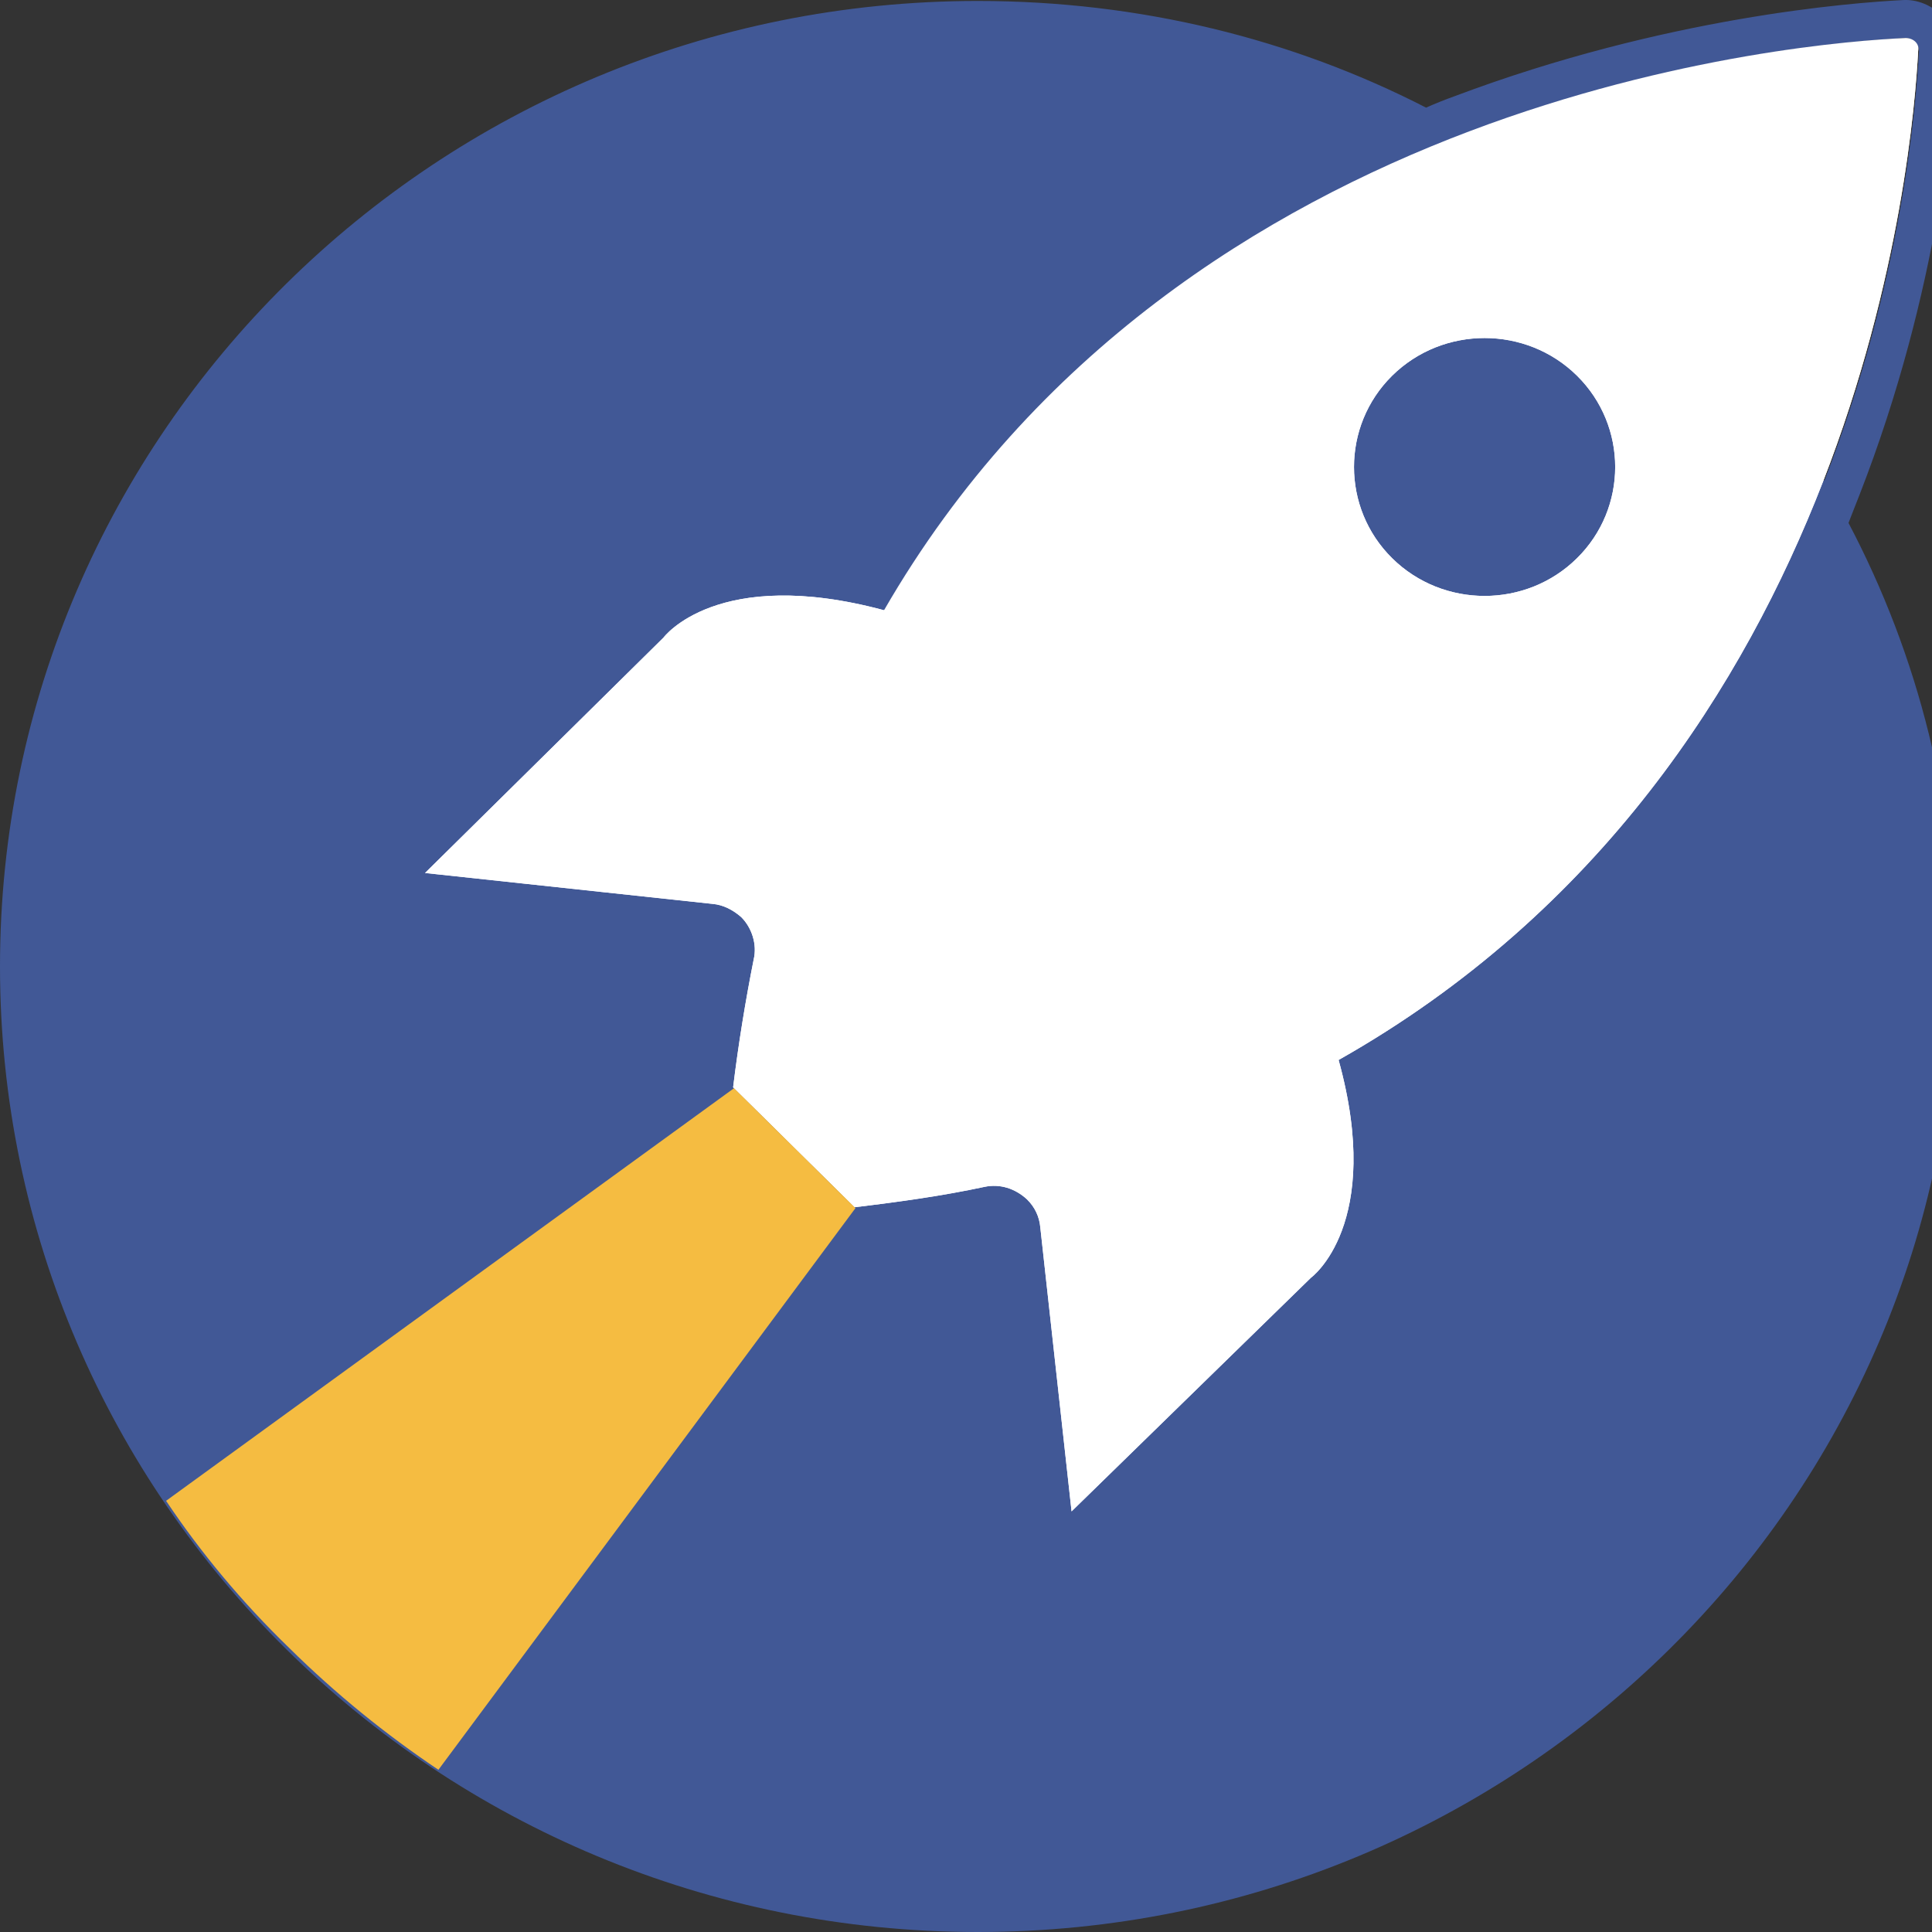
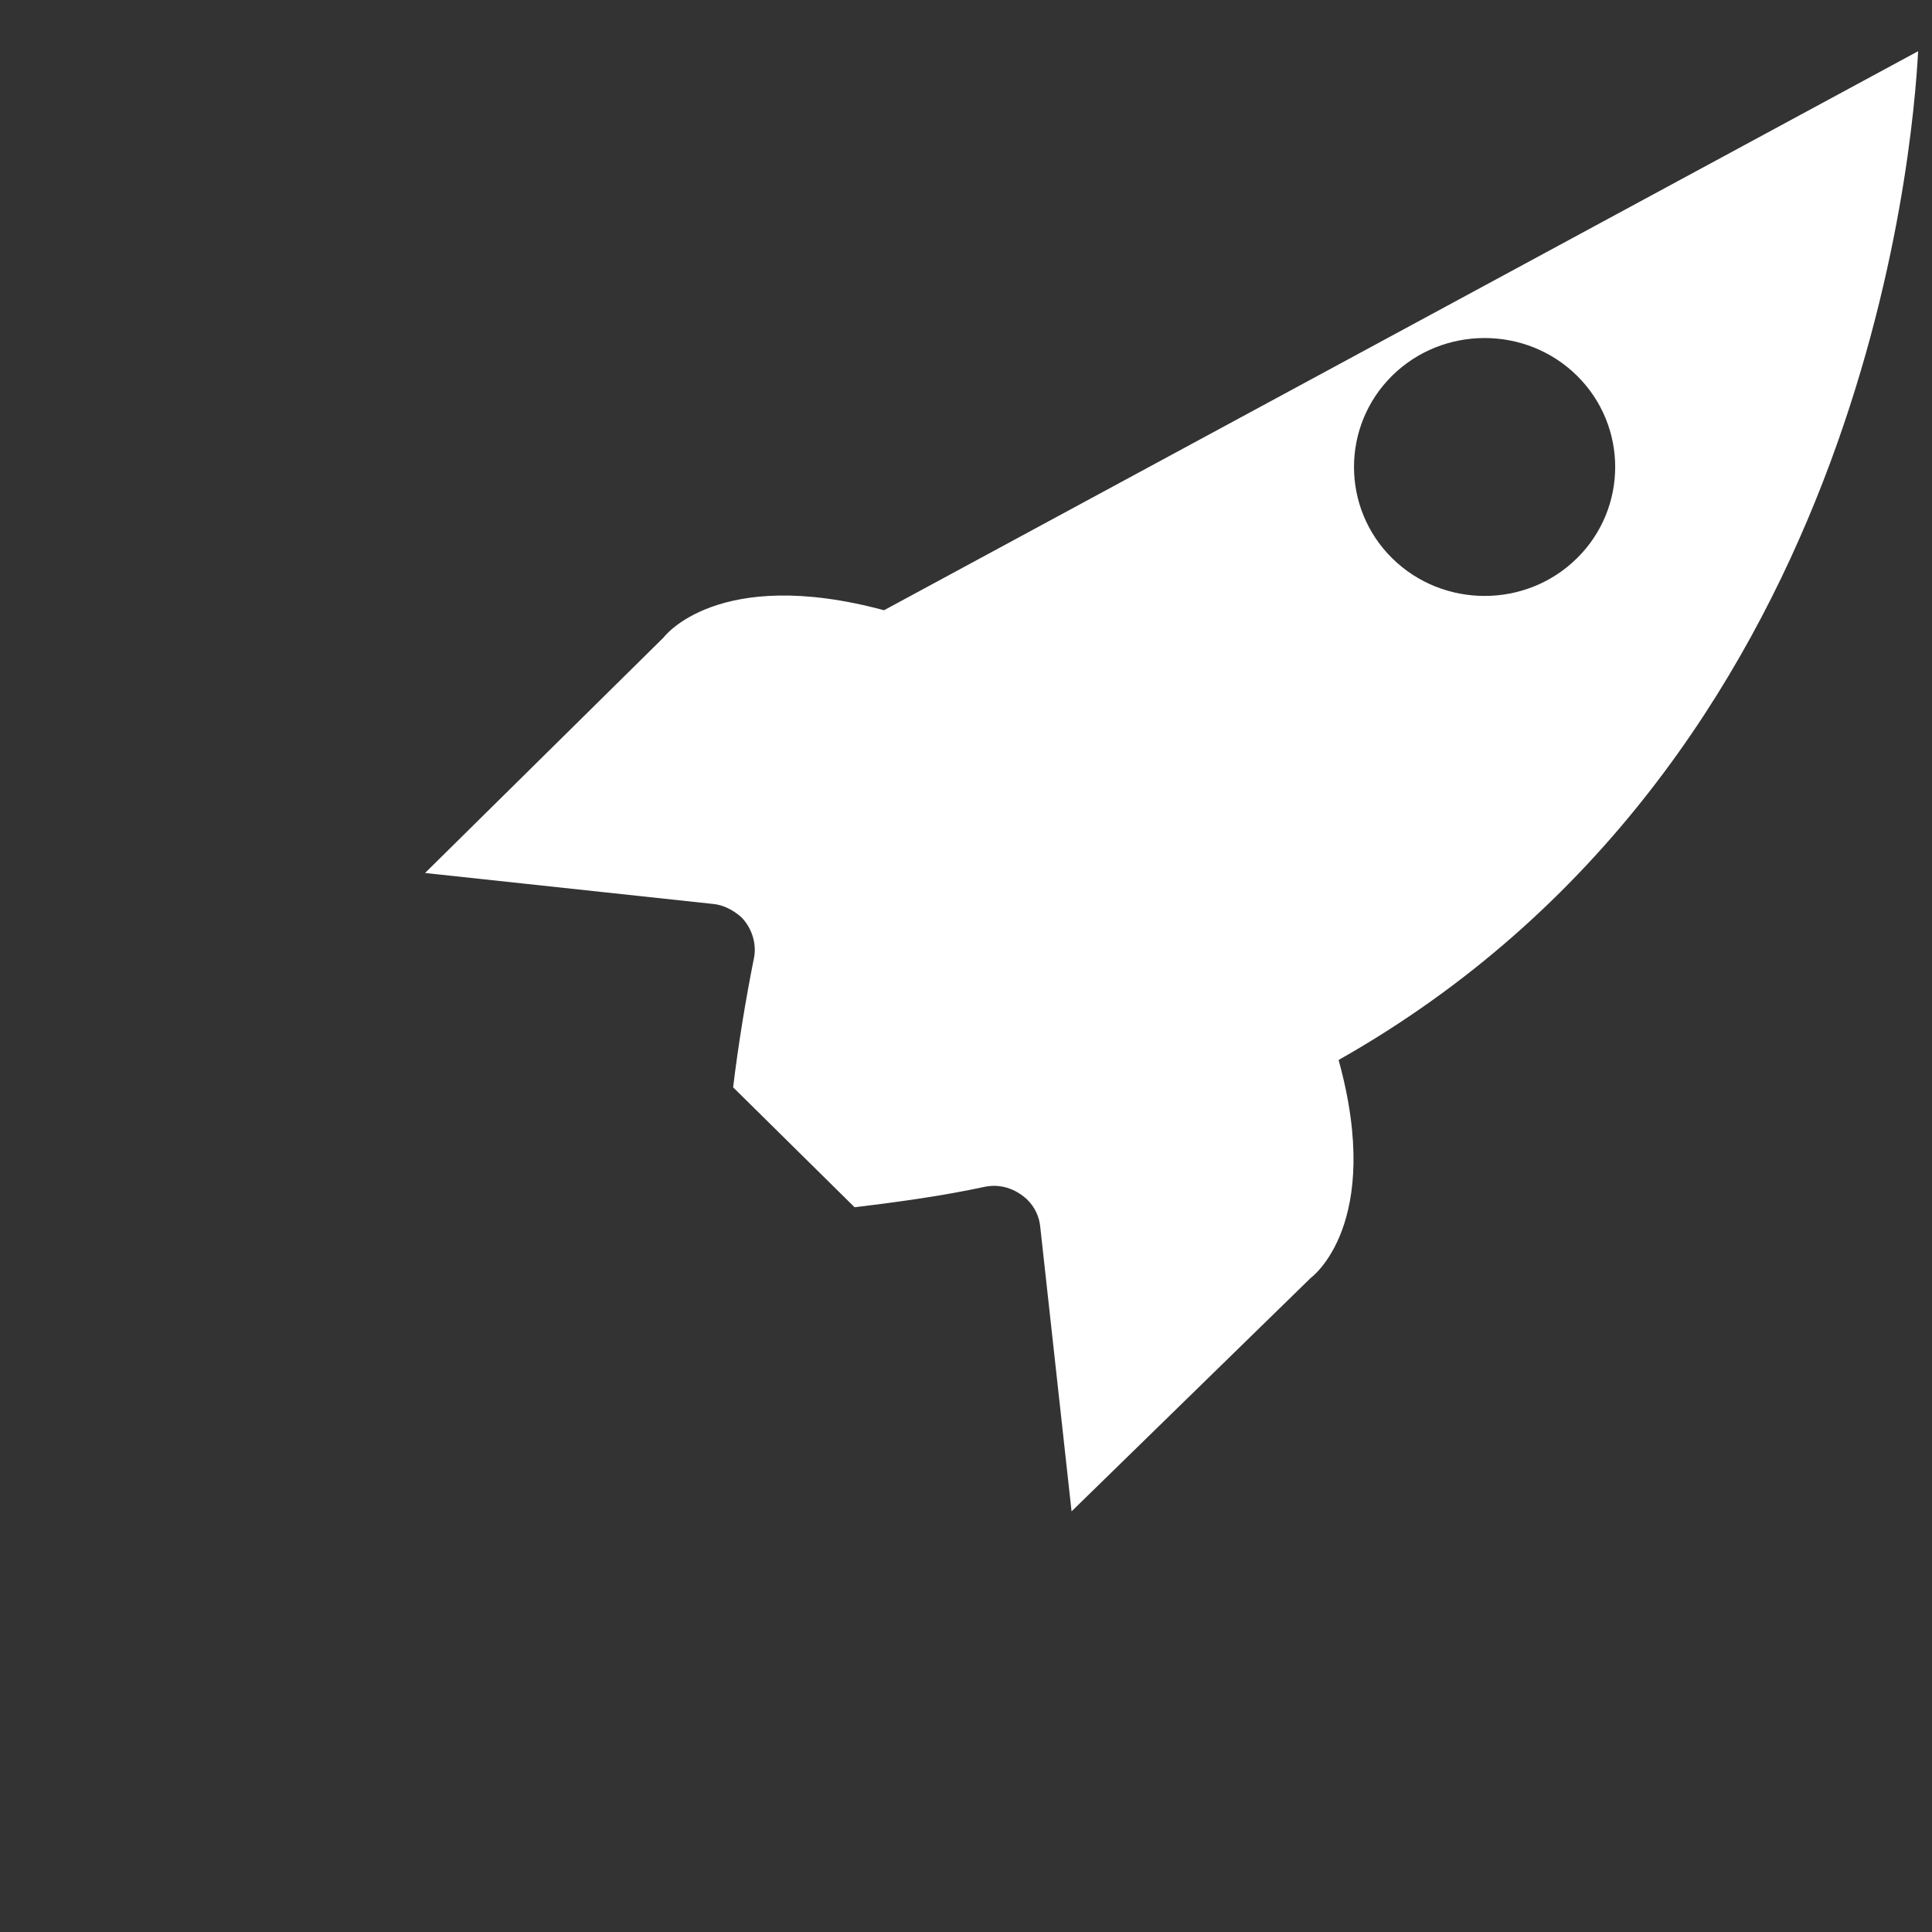
<svg xmlns="http://www.w3.org/2000/svg" width="100" height="100" viewBox="0 0 28 28" fill="none">
  <rect x="0" y="0" width="28" height="28" fill="#333333" stroke="none" />
-   <path d="M26.79 7.579C26.841 7.451 26.893 7.311 26.945 7.183C28.123 4.167 28.317 1.509 28.356 0.768C28.369 0.563 28.291 0.359 28.136 0.218C27.993 0.078 27.786 -0.012 27.579 0.001C26.829 0.04 24.137 0.244 21.082 1.394C20.94 1.445 20.811 1.496 20.668 1.56C18.727 0.563 16.514 0.014 14.171 0.014C6.342 0.014 0 6.276 0 14.007C0 21.738 6.342 28 14.171 28C22.001 28 28.343 21.738 28.343 14.007C28.369 11.681 27.799 9.496 26.79 7.579ZM27.618 0.551C27.722 0.551 27.812 0.64 27.812 0.742C27.773 1.471 27.579 4.039 26.44 6.966C25.211 4.87 23.438 3.119 21.315 1.905C24.292 0.781 26.893 0.589 27.618 0.551Z" fill="#415896" />
-   <path d="M27.618 0.551C26.156 0.615 17.148 1.33 12.812 8.844C10.392 8.193 9.616 9.241 9.616 9.241L6.16 12.652L10.328 13.1C10.483 13.113 10.625 13.189 10.742 13.291C10.897 13.445 10.975 13.688 10.923 13.905C10.806 14.493 10.703 15.119 10.625 15.758L11.505 16.627L12.385 17.496C13.033 17.419 13.667 17.33 14.262 17.202C14.495 17.151 14.715 17.227 14.883 17.381C15 17.496 15.064 17.636 15.077 17.79L15.53 21.904L18.999 18.518C18.999 18.518 20.06 17.751 19.4 15.362C26.997 11.068 27.722 2.186 27.799 0.742C27.825 0.64 27.735 0.551 27.618 0.551ZM20.176 8.09C19.439 7.362 19.439 6.174 20.176 5.445C20.914 4.717 22.118 4.717 22.855 5.445C23.593 6.174 23.593 7.362 22.855 8.09C22.118 8.819 20.914 8.819 20.176 8.09Z" fill="white" />
  <path d="M12.812 8.844C10.392 8.193 9.616 9.24 9.616 9.24L6.16 12.652L10.328 13.1C10.483 13.113 10.625 13.189 10.742 13.291C10.897 13.445 10.975 13.688 10.923 13.905C10.806 14.493 10.703 15.119 10.625 15.758L11.505 16.627L12.385 17.496C13.033 17.419 13.667 17.33 14.262 17.202C14.495 17.151 14.715 17.227 14.883 17.381C15 17.496 15.064 17.636 15.077 17.79L15.53 21.904L18.999 18.518C18.999 18.518 20.06 17.751 19.4 15.362C26.997 11.068 27.722 2.186 27.799 0.742L12.812 8.844ZM20.176 8.09C19.439 7.362 19.439 6.174 20.176 5.445C20.914 4.717 22.118 4.717 22.855 5.445C23.593 6.174 23.593 7.362 22.855 8.09C22.118 8.819 20.914 8.819 20.176 8.09Z" fill="white" />
-   <path d="M12.398 17.509L11.518 16.64L10.638 15.771L2.407 21.751C2.912 22.505 3.507 23.221 4.193 23.885C4.866 24.55 5.591 25.137 6.354 25.649L12.398 17.509Z" fill="#F5BC41" />
</svg>